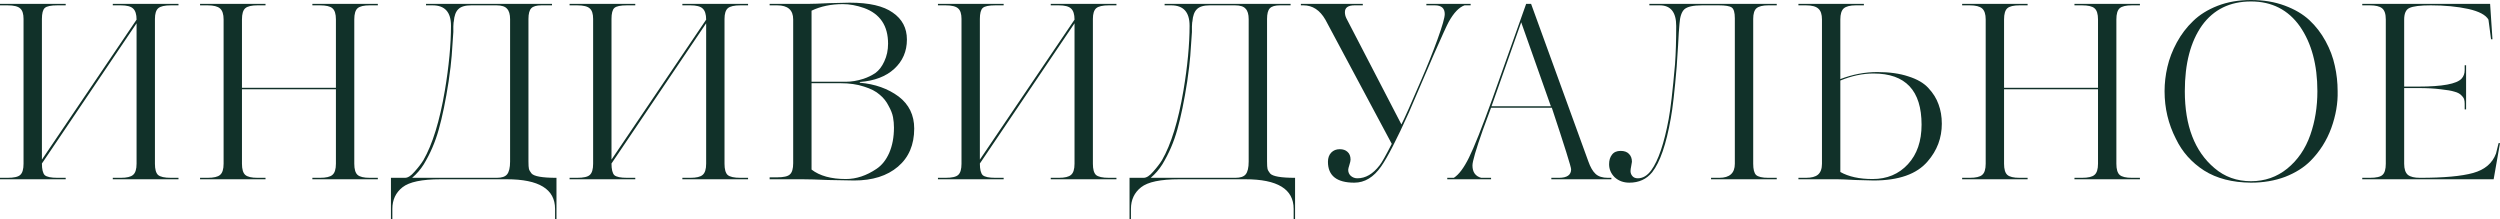
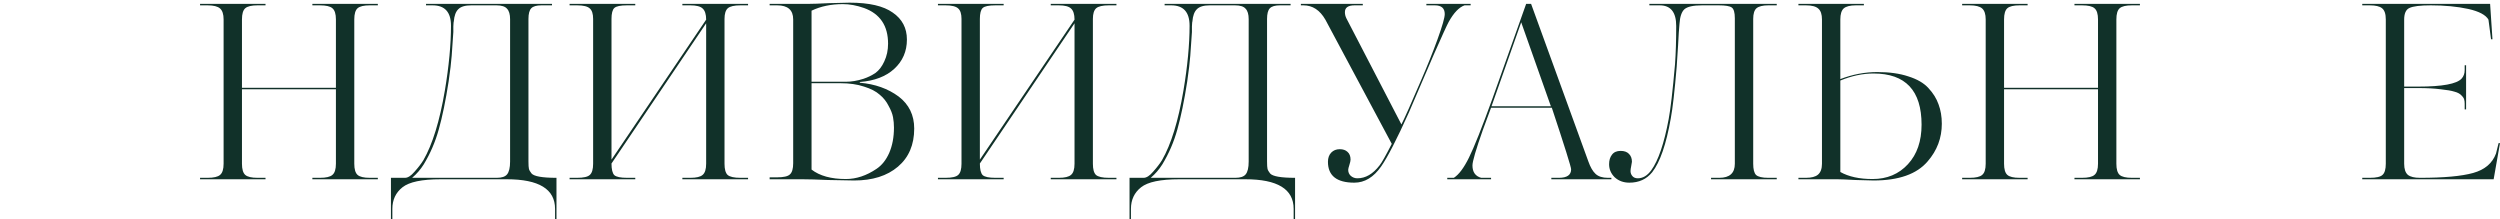
<svg xmlns="http://www.w3.org/2000/svg" width="627" height="55" viewBox="0 0 627 55" fill="none">
-   <path d="M44.764 44.596V44.961H28.287V44.596H30.295C31.791 44.596 32.815 44.353 33.366 43.866C33.957 43.379 34.252 42.447 34.252 41.068V5.841L10.512 41.007C10.512 42.467 10.748 43.44 11.22 43.927C11.732 44.373 12.795 44.596 14.409 44.596H16.476V44.961H0V44.596H1.89C3.504 44.596 4.567 44.353 5.079 43.866C5.63 43.379 5.905 42.447 5.905 41.068V4.746C5.905 3.488 5.63 2.616 5.079 2.129C4.528 1.602 3.465 1.339 1.89 1.339H0V0.973H16.476V1.339H14.409C12.756 1.339 11.693 1.562 11.22 2.008C10.748 2.454 10.512 3.367 10.512 4.746V40.033L34.252 4.928C34.252 3.59 33.957 2.657 33.366 2.129C32.815 1.602 31.791 1.339 30.295 1.339H28.287V0.973H44.764V1.339H42.874C41.299 1.339 40.236 1.582 39.685 2.069C39.134 2.555 38.858 3.448 38.858 4.746V41.068C38.858 42.447 39.114 43.379 39.626 43.866C40.177 44.353 41.26 44.596 42.874 44.596H44.764Z" fill="#113129" />
  <path d="M94.76 44.596V44.961H78.343V44.596H80.233C81.768 44.596 82.811 44.353 83.362 43.866C83.953 43.379 84.248 42.447 84.248 41.068V22.389H60.685V41.068C60.685 42.447 60.961 43.379 61.512 43.866C62.063 44.353 63.087 44.596 64.583 44.596H66.591V44.961H50.174V44.596H52.063C53.599 44.596 54.642 44.353 55.193 43.866C55.784 43.379 56.079 42.447 56.079 41.068V4.867C56.079 3.569 55.784 2.657 55.193 2.129C54.603 1.602 53.559 1.339 52.063 1.339H50.174V0.973H66.591V1.339H64.583C63.087 1.339 62.063 1.582 61.512 2.069C60.961 2.555 60.685 3.488 60.685 4.867V22.024H84.248V4.867C84.248 3.488 83.953 2.555 83.362 2.069C82.811 1.582 81.768 1.339 80.233 1.339H78.343V0.973H94.76V1.339H92.752C91.256 1.339 90.233 1.582 89.681 2.069C89.13 2.555 88.855 3.488 88.855 4.867V41.068C88.855 42.447 89.13 43.379 89.681 43.866C90.233 44.353 91.256 44.596 92.752 44.596H94.76Z" fill="#113129" />
  <path d="M139.564 44.596V55H139.21V52.384C139.21 47.435 135.174 44.961 127.103 44.961H110.509C105.824 44.961 102.635 45.63 100.942 46.969C99.249 48.307 98.403 50.112 98.403 52.384V55H98.048V44.596H101.592C102.3 44.596 103.088 44.089 103.954 43.075C104.899 42.021 105.647 41.047 106.198 40.155C108.481 36.18 110.273 30.36 111.572 22.694C112.596 16.569 113.107 11.154 113.107 6.449C113.107 3.042 111.572 1.339 108.501 1.339H106.848V0.973H138.442V1.339H135.784C134.564 1.339 133.718 1.582 133.245 2.069C132.773 2.555 132.536 3.448 132.536 4.746V40.459C132.536 41.392 132.576 42.021 132.655 42.345C132.733 42.67 132.95 43.055 133.304 43.501C133.934 44.231 136.021 44.596 139.564 44.596ZM127.93 40.52V4.806C127.93 3.59 127.674 2.718 127.162 2.19C126.69 1.622 125.804 1.339 124.505 1.339H118.186C116.651 1.339 115.568 1.663 114.938 2.312C114.308 2.92 113.934 3.934 113.816 5.354L113.757 5.658C113.757 5.861 113.737 6.185 113.698 6.632C113.698 7.037 113.698 7.504 113.698 8.031C113.659 8.842 113.521 10.83 113.285 13.993C113.166 15.575 112.91 17.725 112.517 20.442C111.769 25.269 110.942 29.285 110.036 32.489C109.17 35.612 107.911 38.532 106.257 41.25C105.47 42.507 104.505 43.623 103.363 44.596H124.623C125.844 44.596 126.69 44.312 127.162 43.745C127.674 43.136 127.93 42.061 127.93 40.52Z" fill="#113129" />
  <path d="M187.614 44.596V44.961H171.138V44.596H173.146C174.642 44.596 175.666 44.353 176.217 43.866C176.807 43.379 177.103 42.447 177.103 41.068V5.841L153.363 41.007C153.363 42.467 153.599 43.44 154.071 43.927C154.583 44.373 155.646 44.596 157.26 44.596H159.327V44.961H142.851V44.596H144.741C146.355 44.596 147.418 44.353 147.929 43.866C148.481 43.379 148.756 42.447 148.756 41.068V4.746C148.756 3.488 148.481 2.616 147.929 2.129C147.378 1.602 146.315 1.339 144.741 1.339H142.851V0.973H159.327V1.339H157.26C155.607 1.339 154.544 1.562 154.071 2.008C153.599 2.454 153.363 3.367 153.363 4.746V40.033L177.103 4.928C177.103 3.59 176.807 2.657 176.217 2.129C175.666 1.602 174.642 1.339 173.146 1.339H171.138V0.973H187.614V1.339H185.725C184.15 1.339 183.087 1.582 182.536 2.069C181.985 2.555 181.709 3.448 181.709 4.746V41.068C181.709 42.447 181.965 43.379 182.477 43.866C183.028 44.353 184.11 44.596 185.725 44.596H187.614Z" fill="#113129" />
  <path d="M222.729 10.951C222.729 6.449 220.721 3.468 216.705 2.008C214.855 1.359 213.083 1.034 211.391 1.034C208.438 1.034 205.82 1.582 203.536 2.677V20.503H212.158C213.536 20.503 214.993 20.26 216.528 19.773C217.631 19.408 218.635 18.922 219.54 18.313C220.446 17.664 221.194 16.691 221.784 15.393C222.414 14.054 222.729 12.574 222.729 10.951ZM224.205 32.002C224.205 31.11 224.127 30.238 223.969 29.386C223.812 28.534 223.438 27.581 222.847 26.527C222.296 25.431 221.548 24.498 220.603 23.728C219.698 22.917 218.398 22.247 216.705 21.72C215.013 21.152 213.044 20.868 210.8 20.868H203.536V42.528C205.583 44.109 208.457 44.9 212.158 44.9C214.757 44.9 217.316 44.049 219.835 42.345C221.174 41.453 222.237 40.114 223.024 38.33C223.812 36.504 224.205 34.395 224.205 32.002ZM198.93 40.946V4.867C198.93 2.515 197.591 1.339 194.914 1.339H193.024V0.973H202.65C203.713 0.973 205.465 0.913 207.906 0.791C211.135 0.71 212.867 0.669 213.103 0.669C217.985 0.669 221.587 1.501 223.91 3.164C226.272 4.786 227.453 7.037 227.453 9.917C227.453 12.878 226.39 15.332 224.264 17.279C222.178 19.185 219.304 20.28 215.642 20.564V20.747C219.461 21.071 222.709 22.227 225.387 24.215C227.985 26.202 229.284 28.879 229.284 32.246C229.284 36.302 227.926 39.486 225.209 41.798C222.493 44.109 218.831 45.266 214.225 45.266C213.398 45.266 211.213 45.225 207.67 45.144C204.953 45.022 202.828 44.961 201.292 44.961H193.024V44.475H194.914C196.528 44.475 197.591 44.231 198.103 43.745C198.654 43.258 198.93 42.325 198.93 40.946Z" fill="#113129" />
  <path d="M280.003 44.596V44.961H263.527V44.596H265.535C267.031 44.596 268.054 44.353 268.606 43.866C269.196 43.379 269.491 42.447 269.491 41.068V5.841L245.751 41.007C245.751 42.467 245.987 43.44 246.46 43.927C246.972 44.373 248.035 44.596 249.649 44.596H251.716V44.961H235.239V44.596H237.129C238.743 44.596 239.806 44.353 240.318 43.866C240.869 43.379 241.145 42.447 241.145 41.068V4.746C241.145 3.488 240.869 2.616 240.318 2.129C239.767 1.602 238.704 1.339 237.129 1.339H235.239V0.973H251.716V1.339H249.649C247.995 1.339 246.932 1.562 246.46 2.008C245.987 2.454 245.751 3.367 245.751 4.746V40.033L269.491 4.928C269.491 3.59 269.196 2.657 268.606 2.129C268.054 1.602 267.031 1.339 265.535 1.339H263.527V0.973H280.003V1.339H278.113C276.539 1.339 275.476 1.582 274.924 2.069C274.373 2.555 274.098 3.448 274.098 4.746V41.068C274.098 42.447 274.354 43.379 274.865 43.866C275.417 44.353 276.499 44.596 278.113 44.596H280.003Z" fill="#113129" />
  <path d="M324.803 44.596V55H324.448V52.384C324.448 47.435 320.413 44.961 312.342 44.961H295.748C291.063 44.961 287.874 45.63 286.181 46.969C284.488 48.307 283.641 50.112 283.641 52.384V55H283.287V44.596H286.83C287.539 44.596 288.327 44.089 289.193 43.075C290.138 42.021 290.886 41.047 291.437 40.155C293.72 36.18 295.512 30.36 296.811 22.694C297.834 16.569 298.346 11.154 298.346 6.449C298.346 3.042 296.811 1.339 293.74 1.339H292.086V0.973H323.681V1.339H321.023C319.803 1.339 318.956 1.582 318.484 2.069C318.011 2.555 317.775 3.448 317.775 4.746V40.459C317.775 41.392 317.815 42.021 317.893 42.345C317.972 42.67 318.189 43.055 318.543 43.501C319.173 44.231 321.26 44.596 324.803 44.596ZM313.169 40.52V4.806C313.169 3.59 312.913 2.718 312.401 2.19C311.929 1.622 311.043 1.339 309.744 1.339H303.425C301.889 1.339 300.807 1.663 300.177 2.312C299.547 2.92 299.173 3.934 299.055 5.354L298.996 5.658C298.996 5.861 298.976 6.185 298.937 6.632C298.937 7.037 298.937 7.504 298.937 8.031C298.897 8.842 298.76 10.83 298.523 13.993C298.405 15.575 298.149 17.725 297.756 20.442C297.008 25.269 296.181 29.285 295.275 32.489C294.409 35.612 293.149 38.532 291.496 41.25C290.708 42.507 289.744 43.623 288.602 44.596H309.862C311.082 44.596 311.929 44.312 312.401 43.745C312.913 43.136 313.169 42.061 313.169 40.52Z" fill="#113129" />
  <path d="M368.838 0.973V1.339H367.302C365.924 1.825 364.605 3.204 363.345 5.476C362.912 6.246 361.652 9.004 359.566 13.75L353.365 28.169C350.334 34.902 348.011 39.425 346.397 41.737C344.507 44.454 342.263 45.813 339.664 45.813C335.255 45.813 333.05 44.069 333.05 40.581C333.05 39.607 333.326 38.837 333.877 38.269C334.428 37.701 335.137 37.417 336.003 37.417C336.83 37.417 337.479 37.64 337.952 38.086C338.464 38.532 338.719 39.181 338.719 40.033C338.719 40.317 338.621 40.763 338.424 41.372C338.227 41.98 338.129 42.386 338.129 42.589C338.129 43.197 338.345 43.704 338.779 44.109C339.251 44.515 339.802 44.718 340.432 44.718C342.479 44.718 344.33 43.643 345.983 41.493C346.495 40.885 347.519 39.08 349.054 36.078L332.401 4.928C331.023 2.535 329.192 1.339 326.908 1.339H326.259V0.973H341.79V1.339H339.723C338.109 1.339 337.302 1.906 337.302 3.042C337.302 3.569 337.42 4.076 337.656 4.563L351.475 31.211C352.263 29.67 353.916 25.959 356.436 20.077C357.971 16.549 359.33 13.162 360.511 9.917C361.731 6.551 362.341 4.421 362.341 3.529C362.341 2.069 361.515 1.339 359.861 1.339H357.735V0.973H368.838Z" fill="#113129" />
  <path d="M404.136 44.596V44.961H389.077V44.596H390.967C393.014 44.596 394.037 43.886 394.037 42.467C394.037 41.899 392.423 36.748 389.195 27.013H373.959L371.892 32.611C370.159 37.518 369.293 40.479 369.293 41.493C369.293 43.156 370.022 44.191 371.478 44.596H373.959V44.961H362.974V44.596H364.628C365.888 43.785 367.148 42.102 368.408 39.547C369.667 37.032 371.636 32.083 374.313 24.701L382.758 0.973H383.998L398.348 40.459C398.86 41.919 399.47 42.974 400.179 43.623C400.888 44.272 401.911 44.596 403.25 44.596H404.136ZM374.077 26.648H388.959L381.518 5.597L374.077 26.648Z" fill="#113129" />
  <path d="M445.608 44.596V44.961H429.132V44.596H431.199C433.797 44.596 435.096 43.42 435.096 41.068V4.563C435.096 3.143 434.84 2.251 434.329 1.886C433.817 1.521 432.734 1.339 431.081 1.339H426.888C424.683 1.339 423.207 1.663 422.459 2.312C421.75 2.961 421.336 4.178 421.218 5.962C421.1 7.139 420.982 8.944 420.864 11.377C420.707 13.73 420.588 15.535 420.51 16.792C419.998 22.876 419.506 27.175 419.033 29.69C417.892 36.18 416.336 40.682 414.368 43.197C412.951 44.941 411.041 45.813 408.64 45.813C407.183 45.813 405.962 45.367 404.978 44.475C404.033 43.542 403.561 42.447 403.561 41.189C403.561 40.216 403.797 39.425 404.27 38.816C404.742 38.167 405.47 37.843 406.455 37.843C407.36 37.843 408.049 38.086 408.522 38.573C409.033 39.06 409.289 39.729 409.289 40.581C409.289 40.702 409.23 41.047 409.112 41.615C408.994 42.183 408.935 42.609 408.935 42.893C408.935 43.379 409.092 43.805 409.407 44.17C409.722 44.535 410.175 44.718 410.766 44.718C412.025 44.718 413.147 44.049 414.132 42.71C415.903 40.277 417.36 35.997 418.502 29.873C418.974 27.399 419.506 22.815 420.096 16.123C420.293 13.405 420.392 10.201 420.392 6.51C420.392 3.062 419.014 1.339 416.258 1.339H413.659V0.973H445.608V1.339H443.482C442.104 1.339 441.12 1.582 440.529 2.069C439.978 2.555 439.703 3.448 439.703 4.746V41.068C439.703 42.447 439.939 43.379 440.411 43.866C440.923 44.353 441.947 44.596 443.482 44.596H445.608Z" fill="#113129" />
  <path d="M461.556 4.867V19.834C464.627 18.658 467.717 18.07 470.827 18.07C473.859 18.07 476.457 18.435 478.623 19.165C480.827 19.854 482.5 20.828 483.642 22.085C484.823 23.343 485.67 24.701 486.182 26.162C486.733 27.622 487.008 29.244 487.008 31.029C487.008 34.598 485.827 37.742 483.465 40.459C480.749 43.663 476.221 45.266 469.882 45.266C469.764 45.266 468.249 45.225 465.335 45.144C463.13 45.022 461.634 44.961 460.847 44.961H451.044V44.596H452.934C454.312 44.596 455.316 44.333 455.945 43.805C456.615 43.237 456.949 42.325 456.949 41.068V4.867C456.949 3.61 456.654 2.718 456.064 2.19C455.473 1.622 454.43 1.339 452.934 1.339H451.044V0.973H467.461V1.339H465.453C463.997 1.339 462.973 1.602 462.382 2.129C461.831 2.657 461.556 3.569 461.556 4.867ZM481.93 31.272C481.93 22.714 477.914 18.435 469.882 18.435C467.166 18.435 464.39 19.023 461.556 20.199V43.136C463.642 44.312 466.339 44.9 469.646 44.9C473.268 44.9 476.221 43.663 478.504 41.189C480.788 38.715 481.93 35.409 481.93 31.272Z" fill="#113129" />
  <path d="M536.692 44.596V44.961H520.275V44.596H522.165C523.7 44.596 524.743 44.353 525.294 43.866C525.885 43.379 526.18 42.447 526.18 41.068V22.389H502.617V41.068C502.617 42.447 502.893 43.379 503.444 43.866C503.995 44.353 505.019 44.596 506.515 44.596H508.523V44.961H492.106V44.596H493.995C495.531 44.596 496.574 44.353 497.125 43.866C497.716 43.379 498.011 42.447 498.011 41.068V4.867C498.011 3.569 497.716 2.657 497.125 2.129C496.535 1.602 495.491 1.339 493.995 1.339H492.106V0.973H508.523V1.339H506.515C505.019 1.339 503.995 1.582 503.444 2.069C502.893 2.555 502.617 3.488 502.617 4.867V22.024H526.18V4.867C526.18 3.488 525.885 2.555 525.294 2.069C524.743 1.582 523.7 1.339 522.165 1.339H520.275V0.973H536.692V1.339H534.684C533.188 1.339 532.165 1.582 531.613 2.069C531.062 2.555 530.787 3.488 530.787 4.867V41.068C530.787 42.447 531.062 43.379 531.613 43.866C532.165 44.353 533.188 44.596 534.684 44.596H536.692Z" fill="#113129" />
-   <path d="M586.279 22.876C586.358 25.878 585.827 28.96 584.685 32.124C583.543 35.247 581.811 37.985 579.488 40.337C577.834 42 575.708 43.339 573.11 44.353C570.512 45.326 567.657 45.813 564.547 45.813C559.862 45.773 555.945 44.758 552.795 42.771C549.646 40.743 547.283 38.086 545.709 34.801C543.819 31.11 542.874 27.135 542.874 22.876C542.874 20.848 543.11 18.82 543.583 16.792C544.055 14.723 544.842 12.675 545.945 10.647C547.047 8.619 548.405 6.834 550.02 5.293C551.634 3.711 553.681 2.434 556.161 1.46C558.681 0.487 561.476 0 564.547 0C567.657 0 570.472 0.466 572.992 1.399C575.512 2.332 577.579 3.549 579.193 5.05C580.807 6.551 582.165 8.315 583.267 10.343C584.37 12.371 585.138 14.419 585.571 16.488C586.043 18.556 586.279 20.686 586.279 22.876ZM581.201 22.876C581.201 16.265 579.744 10.85 576.83 6.632C573.878 2.454 569.783 0.365 564.547 0.365C559.271 0.365 555.177 2.373 552.264 6.388C549.39 10.444 547.953 15.94 547.953 22.876C547.953 31.556 550.433 37.985 555.394 42.163C557.953 44.353 561.004 45.448 564.547 45.448C568.012 45.448 571.043 44.393 573.642 42.284C576.279 40.135 578.208 37.316 579.429 33.827C580.61 30.461 581.201 26.811 581.201 22.876Z" fill="#113129" />
  <path d="M592.453 1.339V0.973H624.52L625.11 9.856H624.756L624.106 4.928C623.437 3.752 621.764 2.86 619.087 2.251C616.291 1.643 613.142 1.339 609.638 1.339C607 1.339 605.209 1.562 604.264 2.008C603.398 2.413 602.965 3.387 602.965 4.928V21.72H606.508C612.532 21.72 616.154 21.051 617.374 19.712C617.886 19.145 618.142 18.435 618.142 17.583V16.366H618.496V27.439H618.142V26.04C618.142 25.594 618.102 25.249 618.024 25.006C617.984 24.722 617.768 24.377 617.374 23.971C616.98 23.525 616.39 23.201 615.602 22.998C614.854 22.754 613.693 22.552 612.118 22.389C610.583 22.187 608.713 22.085 606.508 22.085H602.965V41.068C602.965 42.406 603.28 43.339 603.91 43.866C604.539 44.353 605.543 44.596 606.921 44.596C612.906 44.596 617.354 44.191 620.268 43.379C623.181 42.568 625.091 40.946 625.996 38.512L626.646 35.896H627L625.406 44.961H592.453V44.596H594.343C595.957 44.596 597.02 44.353 597.532 43.866C598.083 43.379 598.358 42.447 598.358 41.068V4.867C598.358 3.488 598.043 2.555 597.413 2.069C596.823 1.582 595.799 1.339 594.343 1.339H592.453Z" fill="#113129" />
</svg>